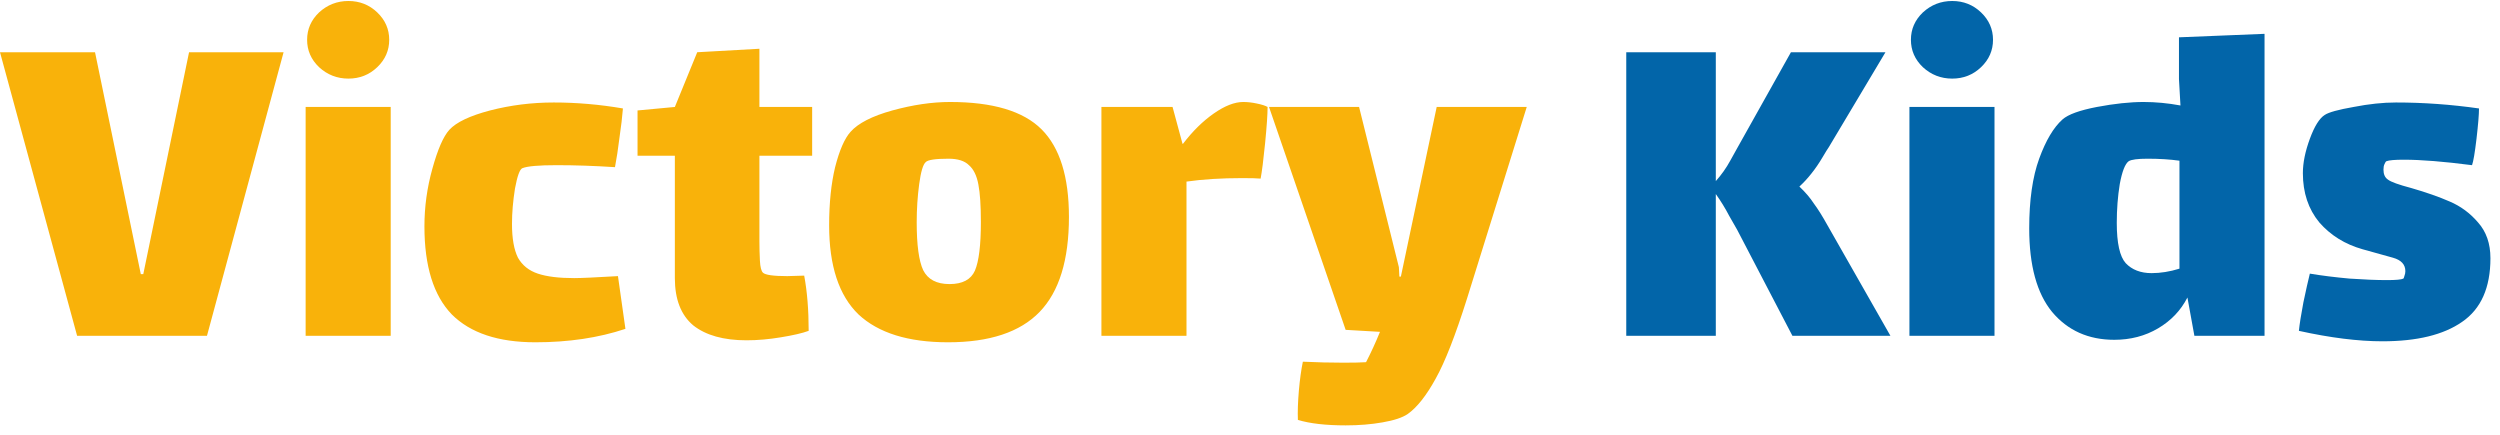
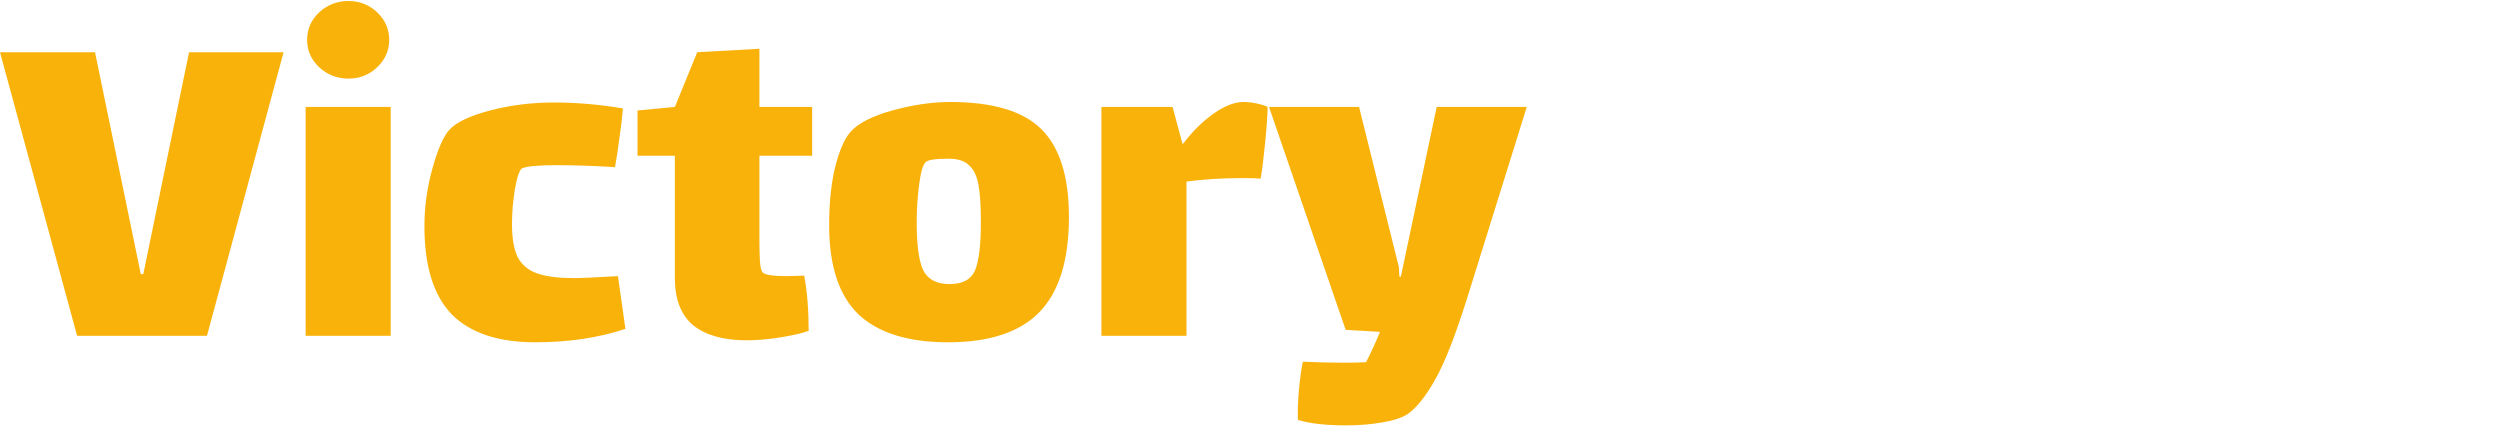
<svg xmlns="http://www.w3.org/2000/svg" width="201" height="35" viewBox="0 0 201 35" fill="none">
  <path d="M15.2 4.2H22.8L16.64 27H6.2L0 4.2H7.64L11.32 22.04H11.52L15.2 4.2ZM28.012 6.32C27.106 6.32 26.319 6.013 25.652 5.4C25.012 4.787 24.692 4.053 24.692 3.2C24.692 2.347 25.012 1.613 25.652 1C26.319 0.387 27.106 0.08 28.012 0.08C28.919 0.08 29.692 0.387 30.332 1C30.973 1.613 31.293 2.347 31.293 3.2C31.293 4.053 30.973 4.787 30.332 5.4C29.692 6.013 28.919 6.32 28.012 6.32ZM24.573 8.6H31.413V27H24.573V8.6ZM50.284 26.44C48.124 27.16 45.711 27.52 43.044 27.52C40.057 27.52 37.817 26.773 36.324 25.28C34.857 23.76 34.124 21.4 34.124 18.2C34.124 16.627 34.337 15.08 34.764 13.56C35.191 12.013 35.644 10.973 36.124 10.44C36.684 9.827 37.777 9.307 39.404 8.88C41.057 8.453 42.764 8.24 44.524 8.24C46.364 8.24 48.217 8.4 50.084 8.72C50.031 9.387 49.937 10.173 49.804 11.08C49.697 11.96 49.577 12.747 49.444 13.44C47.791 13.333 46.231 13.28 44.764 13.28C43.324 13.28 42.404 13.36 42.004 13.52C41.791 13.6 41.591 14.147 41.404 15.16C41.244 16.173 41.164 17.12 41.164 18C41.164 19.173 41.324 20.08 41.644 20.72C41.991 21.333 42.524 21.76 43.244 22C43.964 22.24 44.937 22.36 46.164 22.36C46.697 22.36 47.871 22.307 49.684 22.2L50.284 26.44ZM61.057 19.44C61.057 19.92 61.071 20.427 61.097 20.96C61.124 21.467 61.204 21.787 61.337 21.92C61.524 22.107 62.178 22.2 63.297 22.2L64.657 22.16C64.897 23.44 65.017 24.92 65.017 26.6C64.511 26.787 63.764 26.96 62.778 27.12C61.818 27.28 60.898 27.36 60.017 27.36C58.178 27.36 56.751 26.96 55.737 26.16C54.751 25.333 54.258 24.067 54.258 22.36V12.52H51.258V8.88L54.258 8.6L56.057 4.2L61.057 3.92V8.6H65.297V12.52H61.057V19.44ZM76.223 27.52C73.023 27.52 70.623 26.773 69.023 25.28C67.45 23.76 66.663 21.373 66.663 18.12C66.663 16.333 66.823 14.773 67.143 13.44C67.49 12.08 67.903 11.133 68.383 10.6C68.996 9.907 70.117 9.333 71.743 8.88C73.397 8.427 74.943 8.2 76.383 8.2C79.823 8.2 82.276 8.933 83.743 10.4C85.21 11.867 85.943 14.213 85.943 17.44C85.943 20.907 85.156 23.453 83.583 25.08C82.01 26.707 79.556 27.52 76.223 27.52ZM76.343 22.84C77.383 22.84 78.063 22.48 78.383 21.76C78.703 21.013 78.863 19.707 78.863 17.84C78.863 16.533 78.796 15.533 78.663 14.84C78.53 14.12 78.276 13.6 77.903 13.28C77.556 12.933 77.01 12.76 76.263 12.76C75.197 12.76 74.583 12.853 74.423 13.04C74.21 13.227 74.037 13.813 73.903 14.8C73.77 15.787 73.703 16.813 73.703 17.88C73.703 19.693 73.876 20.973 74.223 21.72C74.597 22.467 75.303 22.84 76.343 22.84ZM99.954 8.2C100.301 8.2 100.661 8.24 101.034 8.32C101.434 8.4 101.727 8.493 101.914 8.6C101.914 9.187 101.847 10.16 101.714 11.52C101.581 12.853 101.461 13.8 101.354 14.36C101.087 14.333 100.594 14.32 99.874 14.32C98.194 14.32 96.701 14.413 95.394 14.6V27H88.554V8.6H94.274L95.074 11.56H95.114C95.887 10.547 96.714 9.733 97.594 9.12C98.474 8.507 99.261 8.2 99.954 8.2ZM122.75 8.6L117.95 24C117.017 26.96 116.177 29.107 115.43 30.44C114.684 31.8 113.937 32.747 113.19 33.28C112.764 33.573 112.084 33.8 111.15 33.96C110.244 34.12 109.257 34.2 108.19 34.2C106.59 34.2 105.31 34.053 104.35 33.76C104.324 33.12 104.35 32.333 104.43 31.4C104.51 30.493 104.617 29.72 104.75 29.08C105.87 29.133 106.964 29.16 108.03 29.16C108.83 29.16 109.43 29.147 109.83 29.12C110.23 28.347 110.604 27.533 110.95 26.68L108.19 26.52L102.03 8.6H109.27L112.47 21.48L112.51 22.24H112.63L115.51 8.6H122.75Z" fill="#F9B20A" />
-   <path d="M151.991 27H144.111L139.671 18.48C139.591 18.347 139.378 17.973 139.031 17.36C138.711 16.747 138.351 16.16 137.951 15.6V27H130.751V4.2H137.951V14.56C138.404 14.053 138.791 13.507 139.111 12.92C139.458 12.307 139.658 11.947 139.711 11.84L143.991 4.2H151.591L147.031 11.84C146.951 11.947 146.778 12.227 146.511 12.68C146.244 13.133 145.951 13.56 145.631 13.96C145.338 14.333 145.018 14.68 144.671 15C145.151 15.453 145.538 15.907 145.831 16.36C146.151 16.787 146.511 17.36 146.911 18.08L151.991 27ZM156.958 6.32C156.051 6.32 155.264 6.013 154.598 5.4C153.958 4.787 153.638 4.053 153.638 3.2C153.638 2.347 153.958 1.613 154.598 1C155.264 0.387 156.051 0.08 156.958 0.08C157.864 0.08 158.638 0.387 159.278 1C159.918 1.613 160.238 2.347 160.238 3.2C160.238 4.053 159.918 4.787 159.278 5.4C158.638 6.013 157.864 6.32 156.958 6.32ZM153.518 8.6H160.358V27H153.518V8.6ZM182.069 2.72V27H176.429L175.869 23.92C175.336 24.96 174.549 25.787 173.509 26.4C172.469 27.013 171.296 27.32 169.989 27.32C167.909 27.32 166.243 26.573 164.989 25.08C163.763 23.587 163.149 21.347 163.149 18.36C163.149 16.093 163.416 14.227 163.949 12.76C164.483 11.293 165.109 10.24 165.829 9.6C166.283 9.2 167.203 8.867 168.589 8.6C170.003 8.333 171.256 8.2 172.349 8.2C173.309 8.2 174.296 8.293 175.309 8.48C175.229 7.2 175.189 6.493 175.189 6.36V3L182.069 2.72ZM172.989 21.96C173.709 21.96 174.456 21.84 175.229 21.6V12.92C174.456 12.813 173.603 12.76 172.669 12.76C171.869 12.76 171.363 12.827 171.149 12.96C170.856 13.173 170.616 13.787 170.429 14.8C170.269 15.787 170.189 16.827 170.189 17.92C170.189 19.547 170.429 20.627 170.909 21.16C171.416 21.693 172.109 21.96 172.989 21.96ZM200.231 20.76C200.231 23.133 199.471 24.84 197.951 25.88C196.458 26.92 194.324 27.44 191.551 27.44C189.604 27.44 187.364 27.16 184.831 26.6C184.884 26.067 185.004 25.307 185.191 24.32C185.404 23.307 185.578 22.533 185.711 22C186.671 22.16 187.738 22.293 188.911 22.4C190.084 22.48 191.084 22.52 191.911 22.52C192.631 22.52 193.071 22.48 193.231 22.4C193.258 22.373 193.284 22.307 193.311 22.2C193.364 22.067 193.391 21.933 193.391 21.8C193.391 21.267 193.058 20.907 192.391 20.72C192.178 20.667 191.364 20.44 189.951 20.04C188.538 19.64 187.378 18.92 186.471 17.88C185.591 16.813 185.151 15.493 185.151 13.92C185.151 13.093 185.338 12.173 185.711 11.16C186.084 10.147 186.484 9.507 186.911 9.24C187.231 9.027 188.004 8.813 189.231 8.6C190.458 8.36 191.591 8.24 192.631 8.24C194.844 8.24 197.071 8.4 199.311 8.72C199.311 9.2 199.244 10.013 199.111 11.16C198.978 12.28 198.858 12.987 198.751 13.28C196.484 12.987 194.658 12.84 193.271 12.84C192.551 12.84 192.084 12.88 191.871 12.96C191.818 12.987 191.764 13.067 191.711 13.2C191.658 13.307 191.631 13.453 191.631 13.64C191.631 14.013 191.751 14.28 191.991 14.44C192.231 14.627 192.858 14.853 193.871 15.12C195.071 15.467 196.098 15.827 196.951 16.2C197.831 16.573 198.591 17.133 199.231 17.88C199.898 18.627 200.231 19.587 200.231 20.76Z" fill="#0265A9" />
</svg>